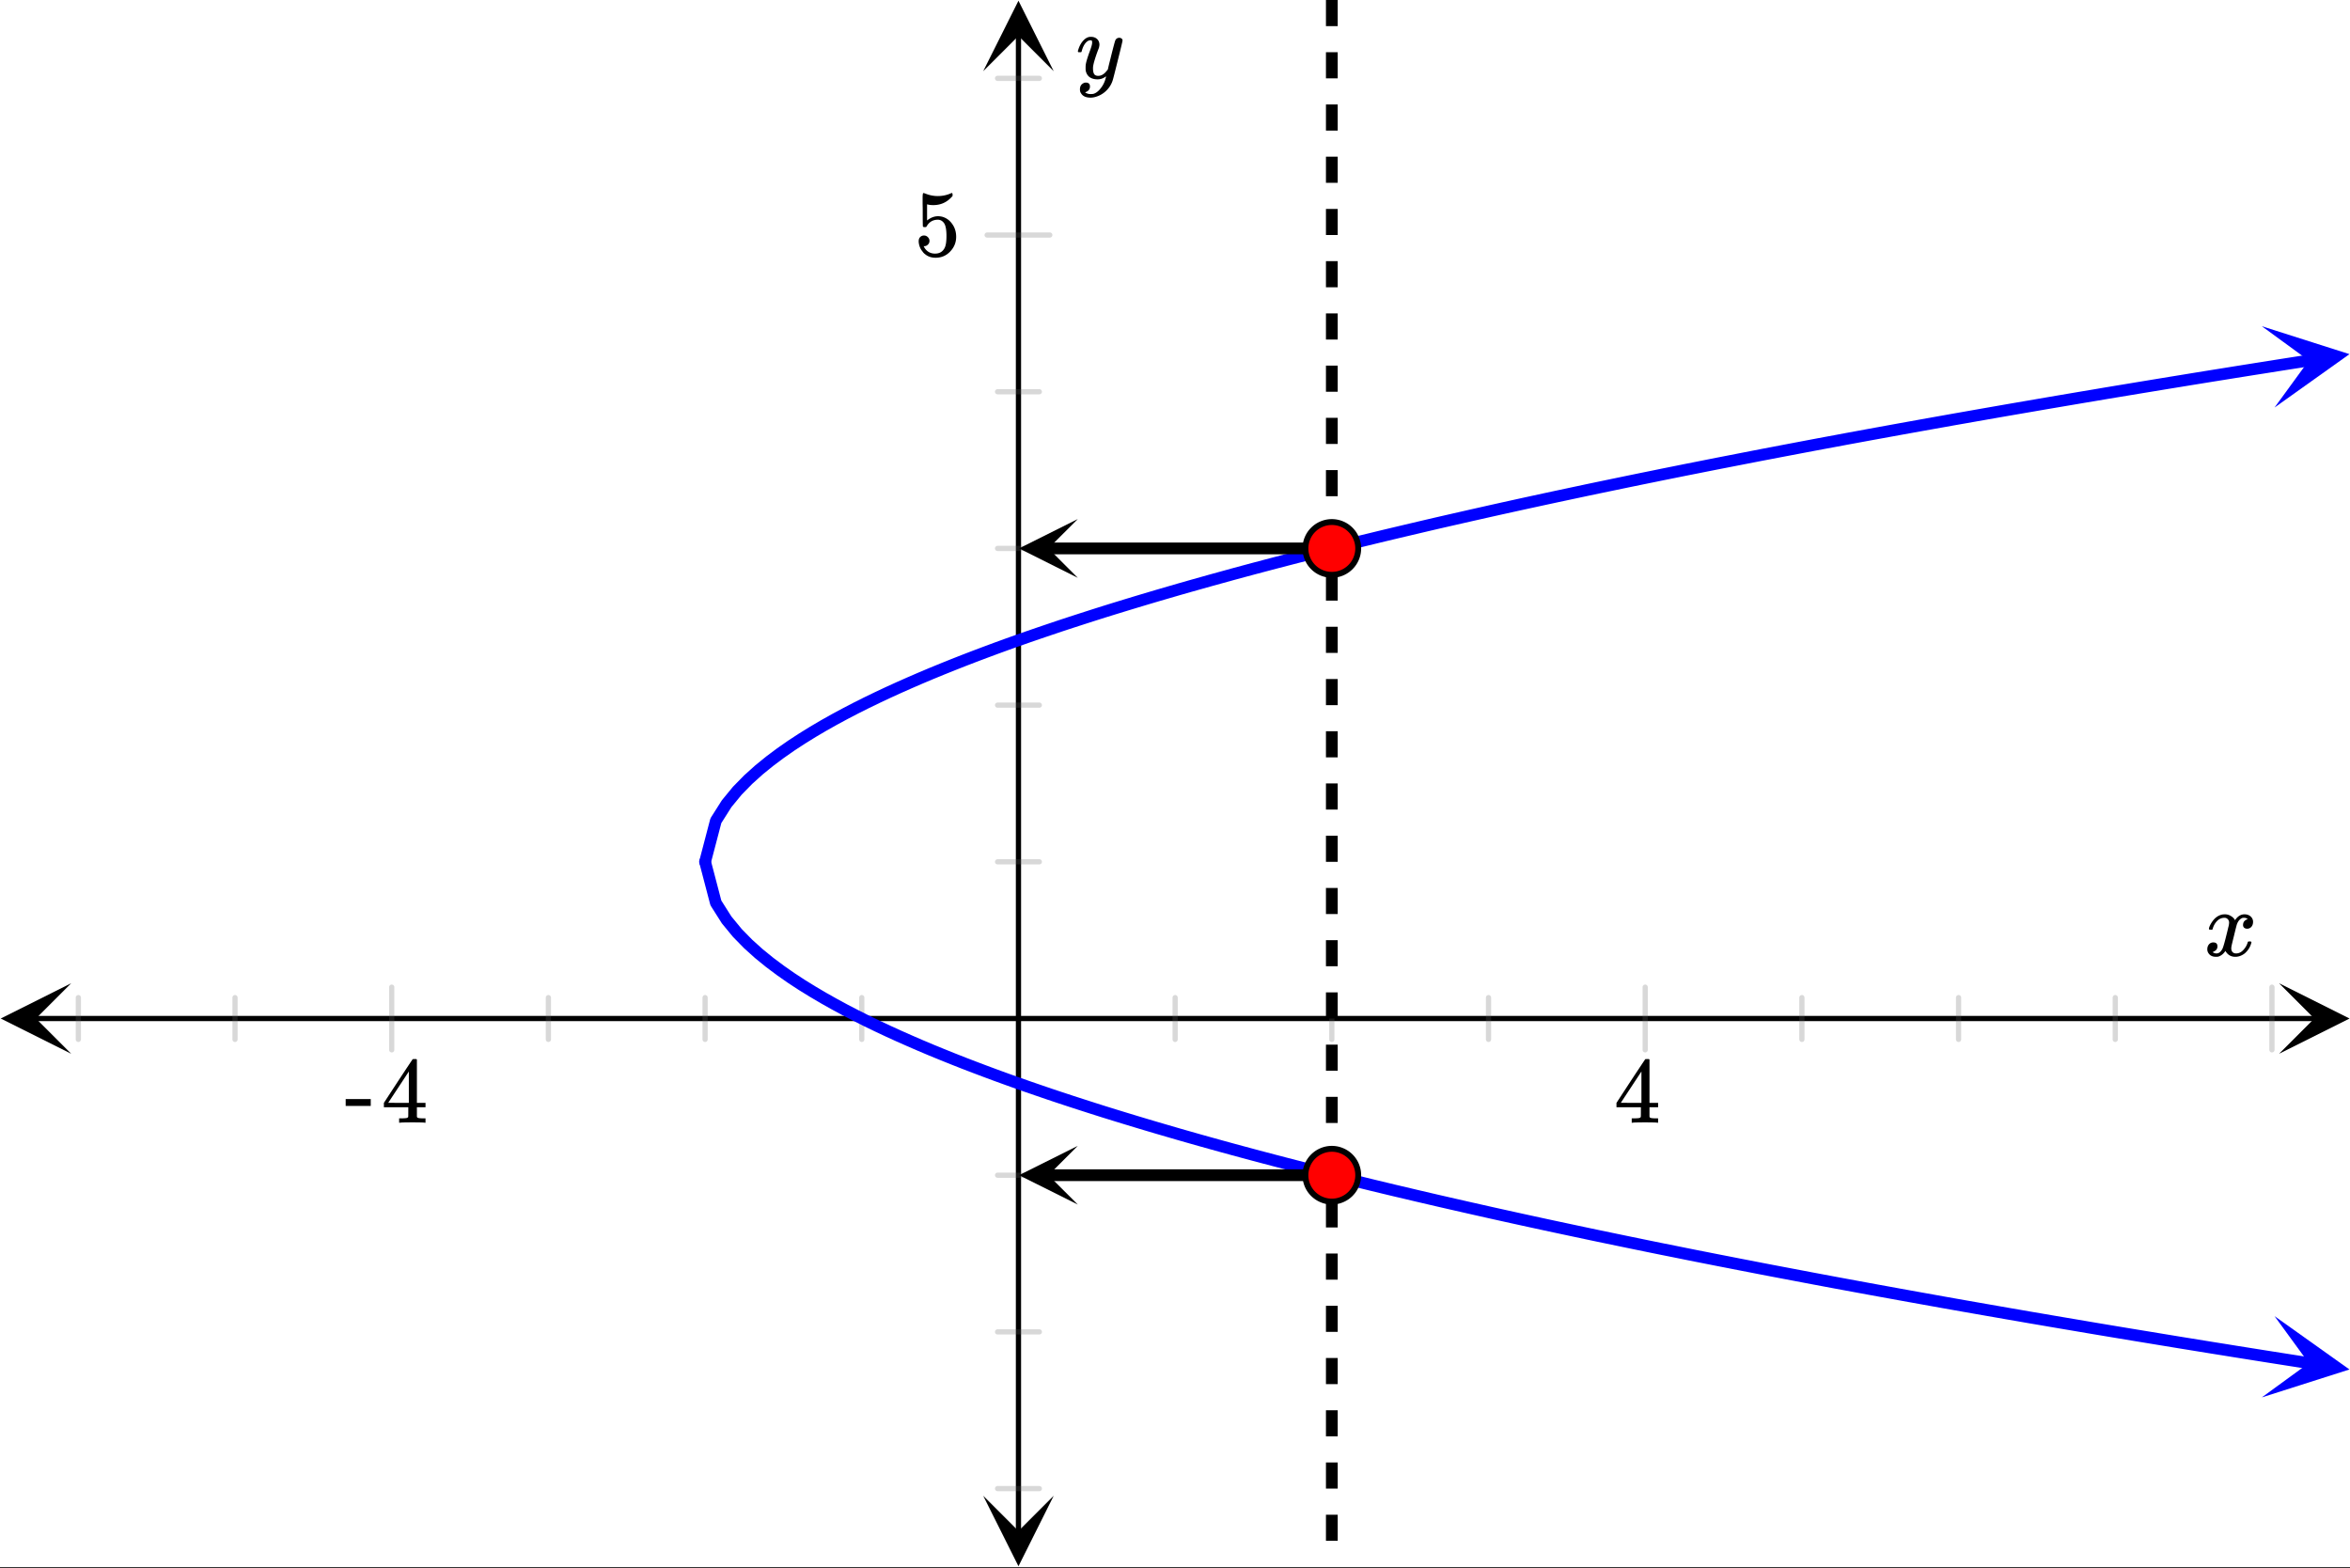
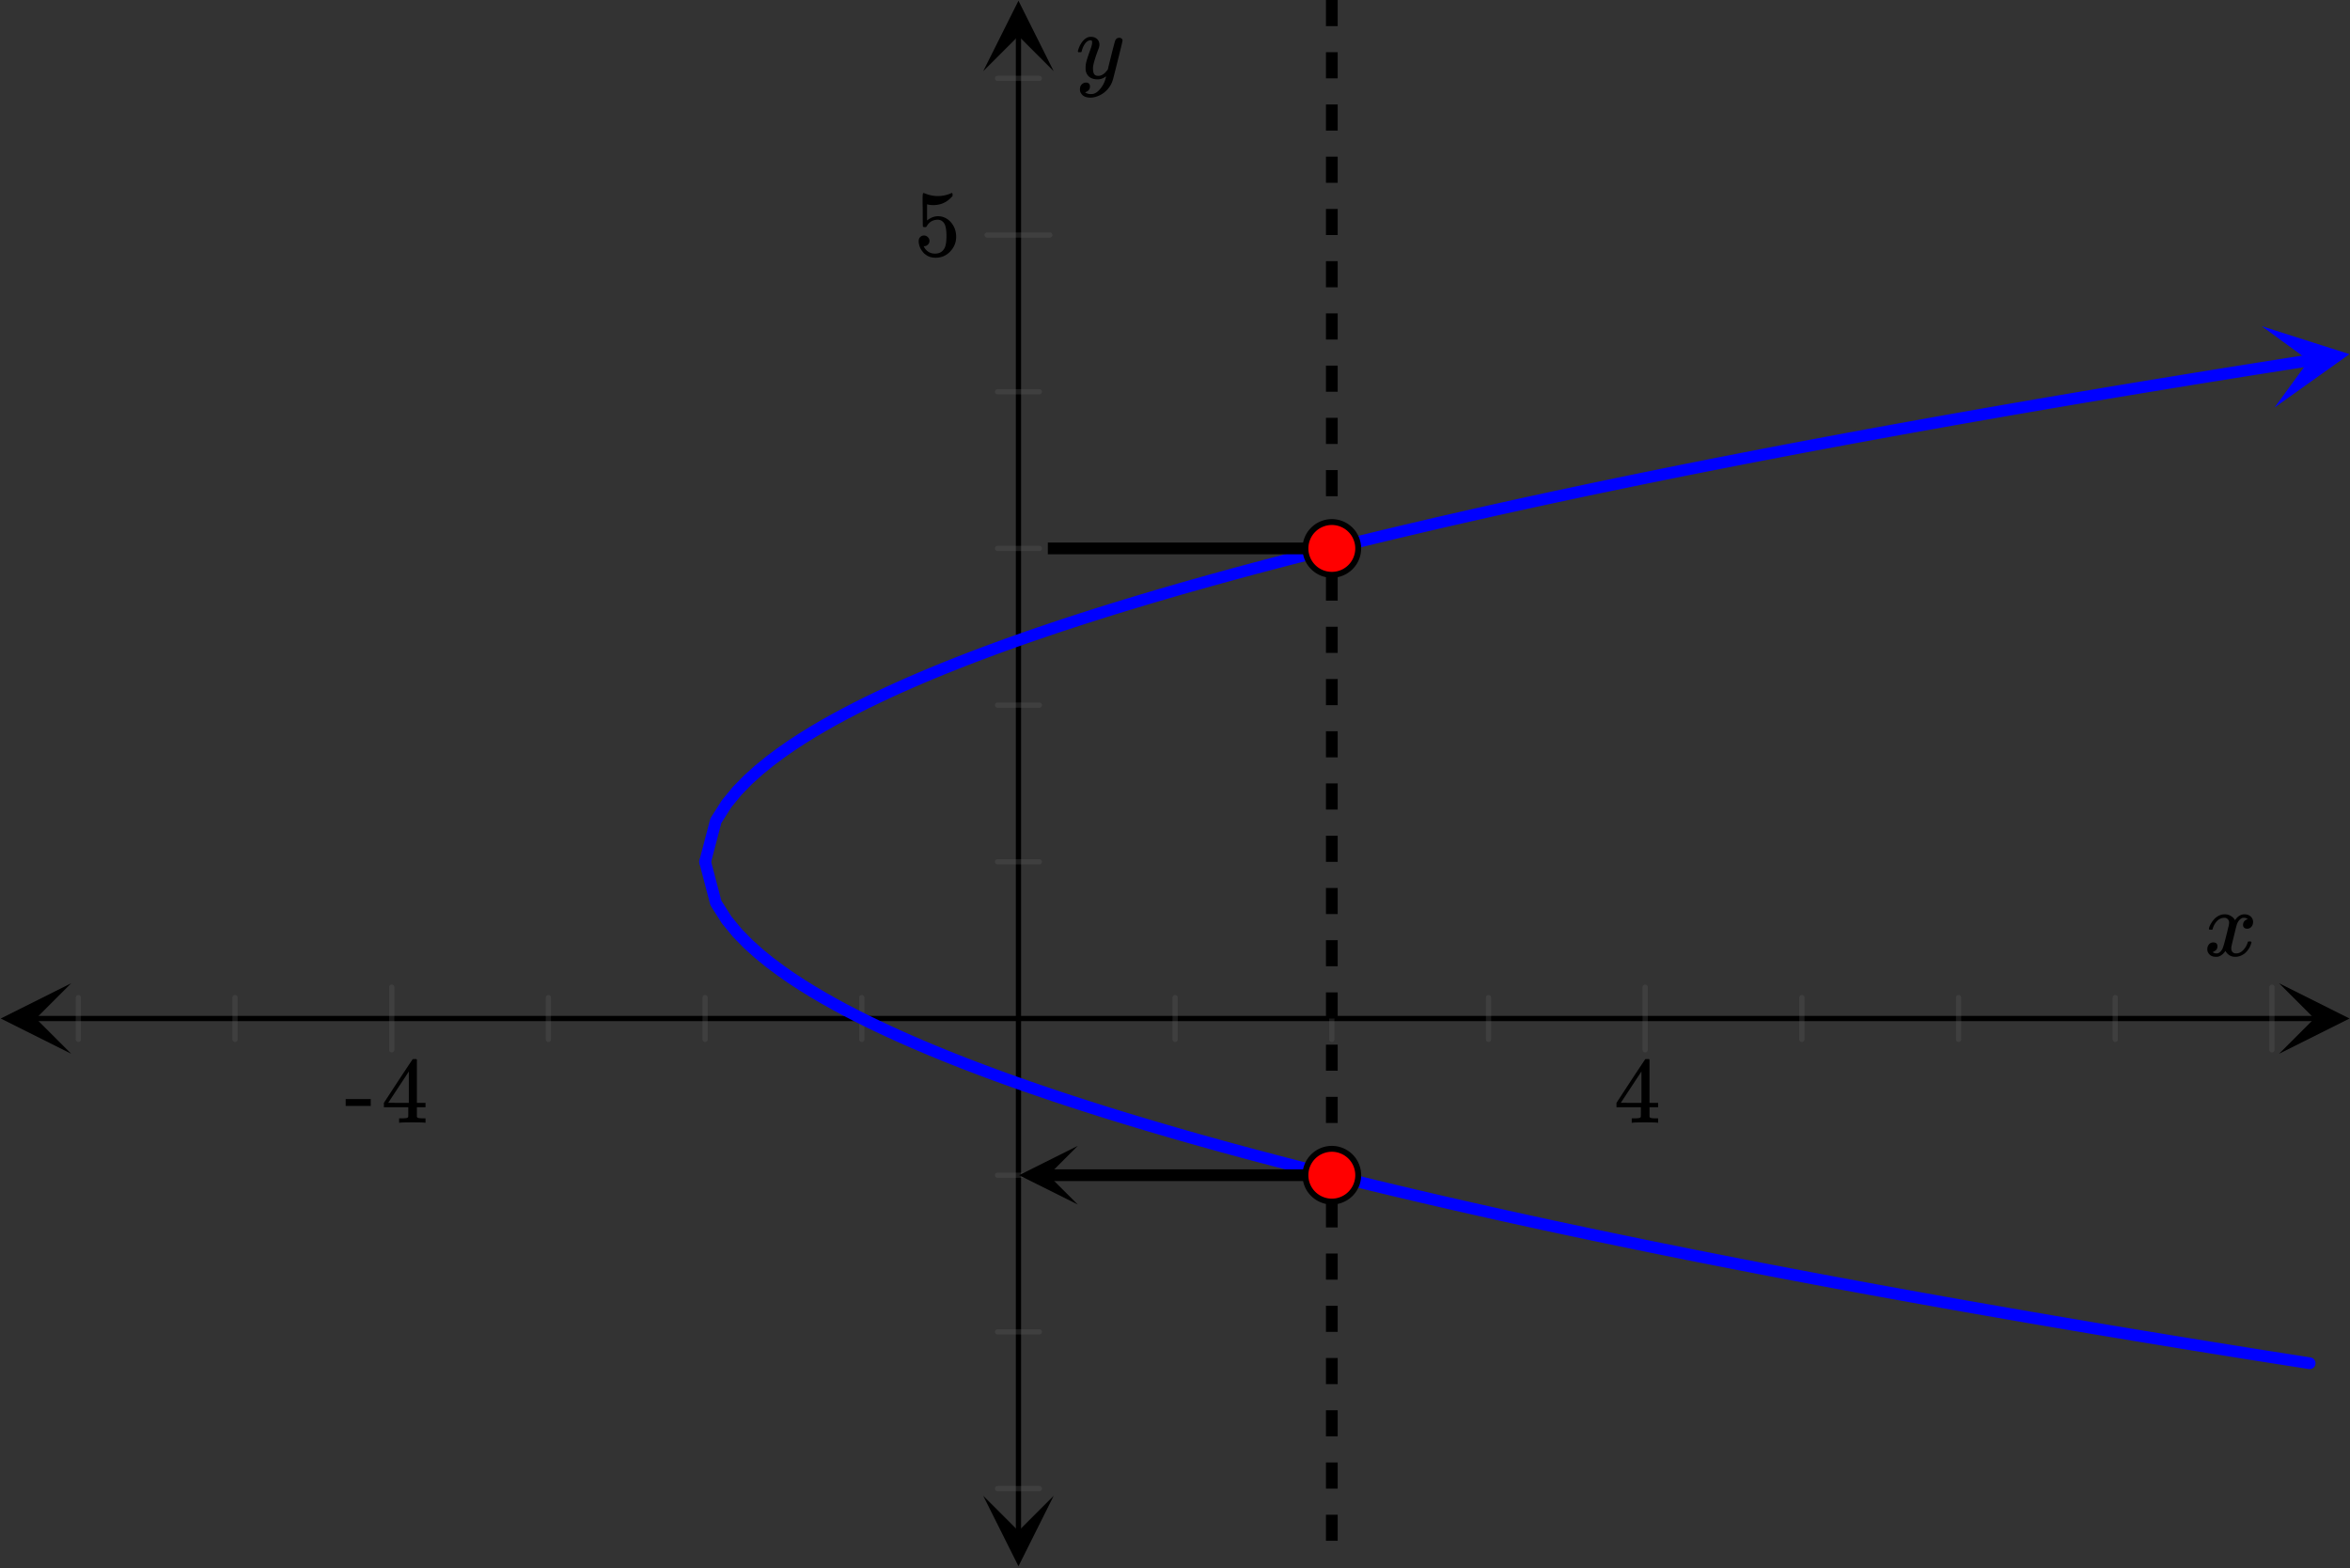
<svg xmlns="http://www.w3.org/2000/svg" xmlns:xlink="http://www.w3.org/1999/xlink" width="449.28" height="299.84" viewBox="0 0 336.96 224.88">
  <rect x="0" y="0" width="336.96" height="224.88" fill="#333333" stroke="none" />
  <defs>
    <symbol overflow="visible" id="l">
      <path d="M.781-3.75C.727-3.8.703-3.848.703-3.89c.031-.25.172-.563.422-.938.414-.633.941-1.004 1.578-1.11.133-.007.235-.015.297-.015.313 0 .598.086.86.25.269.156.46.355.578.594.113-.157.187-.25.218-.282.332-.375.711-.562 1.14-.562.364 0 .661.105.891.312.227.211.344.465.344.766 0 .281-.078.516-.234.703a.776.776 0 0 1-.625.281.64.64 0 0 1-.422-.14.521.521 0 0 1-.156-.39c0-.415.222-.696.672-.845a.58.58 0 0 0-.141-.093.705.705 0 0 0-.39-.094.91.91 0 0 0-.266.031c-.336.149-.586.445-.75.89-.032.075-.164.579-.39 1.516-.231.93-.356 1.45-.376 1.563a1.827 1.827 0 0 0-.047.406c0 .211.063.383.188.516.125.125.289.187.5.187.383 0 .726-.16 1.031-.484.3-.32.508-.676.625-1.063.02-.082.04-.129.063-.14.03-.02.109-.031.234-.031.164 0 .25.039.25.109 0 .012-.012.058-.031.14-.149.563-.461 1.055-.938 1.47-.43.323-.875.484-1.344.484-.625 0-1.101-.282-1.421-.844-.262.406-.594.68-1 .812-.086.02-.2.032-.344.032-.524 0-.89-.188-1.11-.563a.953.953 0 0 1-.14-.531c0-.27.078-.5.234-.688a.798.798 0 0 1 .625-.28c.395 0 .594.187.594.562 0 .336-.164.574-.484.718a.359.359 0 0 1-.063.047l-.078.031c-.012.012-.024.016-.031.016h-.032c0 .031.063.074.188.125a.817.817 0 0 0 .36.078c.32 0 .597-.203.827-.61.102-.163.282-.75.532-1.75.05-.206.109-.437.171-.687.063-.257.11-.457.141-.593.031-.133.05-.211.063-.235a2.86 2.86 0 0 0 .078-.531.678.678 0 0 0-.188-.5.613.613 0 0 0-.484-.203c-.406 0-.762.156-1.063.469a2.562 2.562 0 0 0-.609 1.078c-.012.074-.031.12-.063.14a.752.752 0 0 1-.218.016zm0 0" />
    </symbol>
    <symbol overflow="visible" id="o">
      <path d="M6.234-5.813c.125 0 .227.04.313.11.094.062.14.152.14.266 0 .117-.226 1.058-.671 2.828C5.578-.836 5.328.133 5.266.312a3.459 3.459 0 0 1-.688 1.22 3.641 3.641 0 0 1-1.11.874c-.491.239-.945.36-1.359.36-.687 0-1.152-.22-1.39-.657-.094-.125-.14-.304-.14-.53 0-.306.085-.544.265-.72.187-.168.379-.25.578-.25.394 0 .594.188.594.563 0 .332-.157.578-.47.734a.298.298 0 0 1-.062.032.295.295 0 0 0-.078.03c-.011.009-.023.016-.031.016L1.328 2c.031.05.129.11.297.172.133.05.273.078.422.078h.11c.155 0 .273-.012.359-.031.332-.094.648-.324.953-.688A3.69 3.69 0 0 0 4.188.25c.093-.3.14-.477.14-.531 0-.008-.012-.004-.031.015a.358.358 0 0 1-.078.047c-.336.239-.703.36-1.11.36-.46 0-.84-.106-1.14-.313-.293-.219-.48-.531-.563-.937a2.932 2.932 0 0 1-.015-.407c0-.218.007-.382.03-.5.063-.394.266-1.054.61-1.984.196-.531.297-.898.297-1.11a.838.838 0 0 0-.031-.265c-.024-.05-.074-.078-.156-.078h-.063c-.21 0-.406.094-.594.281-.293.293-.511.727-.656 1.297 0 .012-.008.027-.015.047a.188.188 0 0 1-.032.047l-.015.015c-.012.012-.028.016-.047.016h-.36C.305-3.8.281-3.836.281-3.86a.97.97 0 0 1 .047-.203c.188-.625.469-1.113.844-1.468.3-.282.617-.422.953-.422.383 0 .688.105.906.312.227.2.344.485.344.86-.023.168-.04.261-.047.281 0 .055-.07.246-.203.578-.367 1-.586 1.735-.656 2.203a1.857 1.857 0 0 0-.016.297c0 .344.05.61.156.797.114.18.313.266.594.266.207 0 .406-.051.594-.157a1.84 1.84 0 0 0 .422-.328c.093-.101.21-.242.36-.422a32.833 32.833 0 0 1 .25-1.063c.093-.35.175-.687.25-1 .343-1.35.534-2.062.577-2.124a.592.592 0 0 1 .578-.36zm0 0" />
    </symbol>
    <symbol overflow="visible" id="m">
      <path d="M6.234 0c-.125-.031-.71-.047-1.75-.047-1.074 0-1.671.016-1.796.047h-.126v-.625h.422c.383-.008.618-.031.704-.063a.286.286 0 0 0 .171-.14c.008-.008.016-.25.016-.719v-.672h-3.5v-.625l2.031-3.11A431.58 431.58 0 0 1 4.5-9.108c.02-.008.113-.016.281-.016h.25l.078.078v6.203h1.235v.625H5.109V-.89a.25.25 0 0 0 .079.157c.07.062.328.101.765.109h.39V0zm-2.28-2.844v-4.5L1-2.859l1.469.015zm0 0" />
    </symbol>
    <symbol overflow="visible" id="n">
      <path d="M.14-2.406v-.985h3.594v.985zm0 0" />
    </symbol>
    <symbol overflow="visible" id="p">
      <path d="M1.438-2.89a.72.72 0 0 1 .546.234.72.72 0 0 1 .235.547c0 .21-.078.386-.235.53a.73.73 0 0 1-.515.22h-.094l.047.062c.133.293.336.531.61.719.28.187.609.281.984.281.644 0 1.101-.27 1.375-.812.175-.332.265-.907.265-1.72 0-.925-.125-1.55-.375-1.874-.23-.3-.515-.453-.86-.453-.698 0-1.23.308-1.593.922a.312.312 0 0 1-.094.125.761.761 0 0 1-.203.015c-.148 0-.23-.031-.25-.093-.023-.032-.031-.817-.031-2.36 0-.258-.008-.57-.016-.937v-.72c0-.5.032-.75.094-.75a.047.047 0 0 1 .047-.03l.25.078a4.646 4.646 0 0 0 3.625-.016.402.402 0 0 1 .172-.062c.07 0 .11.086.11.25v.171C4.8-7.686 3.878-7.25 2.765-7.25c-.282 0-.532-.023-.75-.078l-.141-.031v2.312c.508-.406 1.035-.61 1.578-.61.164 0 .348.024.547.063.602.157 1.094.5 1.469 1.032.383.523.578 1.14.578 1.859 0 .812-.29 1.515-.86 2.11-.562.593-1.261.89-2.093.89C2.52.297 2.035.14 1.64-.172a1.618 1.618 0 0 1-.438-.453C.93-.945.758-1.348.687-1.828c0-.02-.007-.055-.015-.11v-.14c0-.25.07-.445.219-.594a.745.745 0 0 1 .546-.219zm0 0" />
    </symbol>
    <clipPath id="a">
      <path d="M0 0h336.96v224.668H0zm0 0" />
    </clipPath>
    <clipPath id="b">
      <path d="M.102 140.977H11V152H.102zm0 0" />
    </clipPath>
    <clipPath id="c">
      <path d="M326.79 140.977h10.17V152h-10.17zm0 0" />
    </clipPath>
    <clipPath id="d">
      <path d="M140.977 214H152v10.566h-11.023zm0 0" />
    </clipPath>
    <clipPath id="e">
      <path d="M140.977 0H152v10.21h-11.023zm0 0" />
    </clipPath>
    <clipPath id="f">
      <path d="M324 46h12.96v13H324zm0 0" />
    </clipPath>
    <clipPath id="g">
      <path d="M324.316 46.773l26.22-4.101 4.105 26.219-26.22 4.105zm0 0" />
    </clipPath>
    <clipPath id="h">
-       <path d="M324 188h12.96v13H324zm0 0" />
-     </clipPath>
+       </clipPath>
    <clipPath id="i">
      <path d="M326.14 188.707l26.22 4.102-4.102 26.218-26.223-4.101zm0 0" />
    </clipPath>
    <clipPath id="j">
      <path d="M146 74h8.543v8.848H146zm0 0" />
    </clipPath>
    <clipPath id="k">
      <path d="M146 164h8.543v8.71H146zm0 0" />
    </clipPath>
  </defs>
  <g clip-path="url(#a)" fill="#fff">
-     <path d="M0 0h337v224.668H0zm0 0" />
-     <path d="M0 0h337v224.668H0zm0 0" />
-   </g>
+     </g>
  <path d="M5.055 146.035h326.89" fill="none" stroke="#000" stroke-width=".749" />
  <g clip-path="url(#b)">
    <path d="M10.21 140.977L.103 146.035l10.109 5.055-5.055-5.055zm0 0" />
  </g>
  <g clip-path="url(#c)">
    <path d="M326.79 140.977l10.108 5.058-10.109 5.055 5.055-5.055zm0 0" />
  </g>
  <path d="M168.5 143.04v5.987m22.465-5.988v5.988m22.469-5.988v5.988m22.464-7.488v8.988m22.47-7.488v5.988m22.464-5.988v5.988m22.469-5.988v5.988m22.465-7.488v8.988m-202.2-7.488v5.988m-22.464-5.988v5.988m-22.47-5.988v5.988m-22.464-7.488v8.988m-22.469-7.488v5.988m-22.465-5.988v5.988" stroke-linecap="round" stroke-linejoin="round" stroke="#666" stroke-opacity=".251" stroke-width=".749" />
  <path d="M146.035 219.613V5.055" fill="none" stroke="#000" stroke-width=".749" />
  <g clip-path="url(#d)">
    <path d="M140.977 214.457l5.058 10.11 5.055-10.11-5.055 5.055zm0 0" />
  </g>
  <g clip-path="url(#e)">
    <path d="M140.977 10.21L146.035.103l5.055 10.109-5.055-5.055zm0 0" />
  </g>
  <path d="M143.04 123.566h5.987m-5.988-22.464h5.988m-5.988-22.47h5.988m-5.988-22.464h5.988m-7.488-22.469h8.988m-7.488-22.465h5.988M143.04 168.5h5.988m-5.988 22.465h5.988m-5.988 22.469h5.988" stroke-linecap="round" stroke-linejoin="round" stroke="#666" stroke-opacity=".251" stroke-width=".749" />
  <path d="M101.102 123.566l1.543-5.89 1.543-2.438 1.542-1.875 1.547-1.578 1.543-1.39 1.543-1.254 1.547-1.157 1.543-1.078 1.543-1.008 1.547-.957 1.543-.91 1.543-.867 1.543-.832 1.547-.805 1.543-.773 1.543-.746 1.547-.727 1.543-.703 1.543-.683 1.542-.668 1.547-.653 1.543-.633 1.543-.62 1.547-.61 1.543-.594 1.543-.582 1.543-.574 1.547-.563 1.543-.55 1.543-.543 1.547-.532 1.543-.523 1.543-.52 1.543-.507 1.547-.5 1.543-.496 1.542-.489 1.547-.48 1.543-.473 1.543-.469 1.547-.464 1.543-.457 3.086-.899 1.547-.441 3.086-.867 1.547-.426 1.543-.426 1.543-.418 1.543-.414 1.547-.41 1.543-.406 1.543-.403 1.546-.398 3.086-.79 1.543-.386 1.547-.387 3.086-.758 1.547-.375 1.543-.375 1.543-.367 1.547-.367 3.086-.727 1.543-.359 1.547-.355 3.086-.703 1.546-.348 1.543-.348 1.543-.344 1.543-.34 1.547-.34 3.086-.671 1.547-.332 4.629-.985 1.547-.324 3.086-.64 1.547-.32 1.543-.317 1.543-.313 1.542-.316 1.547-.309 1.543-.312 1.543-.305 1.547-.308 1.543-.305 1.543-.3 1.547-.302 3.086-.601 1.543-.293 1.547-.297 3.086-.586 1.547-.293 1.543-.289 1.543-.285 1.542-.29 1.547-.284 1.543-.286 1.543-.28 1.547-.282 1.543-.281 3.086-.555 1.547-.277 1.543-.274 1.543-.277 1.547-.27 1.543-.273 1.543-.27 1.547-.27 1.543-.269 3.085-.53 1.547-.267 1.543-.265 1.543-.262 1.547-.262 1.543-.261 1.543-.258 1.543-.262 1.547-.258 1.543-.254 1.543-.257 1.547-.254 3.086-.508 1.543-.25 1.547-.254 3.085-.5 1.547-.246 1.543-.25 1.543-.246 1.547-.246 1.543-.242 1.543-.247 1.543-.242 1.547-.242 1.543-.242" fill="none" stroke-width="1.685" stroke-linecap="round" stroke-linejoin="round" stroke="#00f" />
  <g clip-path="url(#f)">
    <g clip-path="url(#g)">
      <path d="M324.316 46.773l12.567 4.004-10.742 7.653 4.914-6.739zm0 0" fill="#00f" />
    </g>
  </g>
  <path d="M101.102 123.566l1.543 5.891 1.543 2.438 1.542 1.875 1.547 1.578 1.543 1.39 1.543 1.254 1.547 1.156 1.543 1.079 1.543 1.011 1.547.953 1.543.91 1.543.868 1.543.836 1.547.8 1.543.774 1.543.746 1.547.727 1.543.703 1.543.683 1.542.668 1.547.653 1.543.632 1.543.622 1.547.609 1.543.594 1.543.582 1.543.574 1.547.562 1.543.551 1.543.543 1.547.531 1.543.528 1.543.515 1.543.508 1.547.5 1.543.496 1.542.489 1.547.48 1.543.473 1.543.468 1.547.465 1.543.457 3.086.899 1.547.441 1.543.438 1.543.43 1.547.429 1.543.422 1.543.418 1.543.414 1.547.41 1.543.406 1.543.403 1.546.398 1.543.399 1.543.39 1.543.387 1.547.387 1.543.382 1.543.375 1.547.38 3.086.742 1.547.363 1.543.367 3.086.719 1.547.355 3.086.703 1.546.348 1.543.348 1.543.343 1.543.34 1.547.34 3.086.672 1.547.332 4.629.984 1.547.325 3.086.64 1.547.32 3.086.633 1.542.313 1.547.308 1.543.313 1.543.309 1.547.304 1.543.305 1.543.3 1.547.305 1.543.297 1.543.301 1.543.297 1.547.293 3.086.586 1.547.293 3.086.578 1.542.285 1.547.285 1.543.285 1.543.282 1.547.28 1.543.282 3.086.555 1.547.277 1.543.278 1.543.273 1.547.273 3.086.54 1.547.269 1.543.27 1.543.265 1.542.27 1.547.261 1.543.266 1.543.262 1.547.261 3.086.524 1.543.258 1.547.258 1.543.257 1.543.254 1.547.254 4.629.762 1.547.25 3.085.5 1.547.246 1.543.25 1.543.246 1.547.246 1.543.246 3.086.485 1.547.242 1.543.242" fill="none" stroke-width="1.685" stroke-linecap="round" stroke-linejoin="round" stroke="#00f" />
  <g clip-path="url(#h)">
    <g clip-path="url(#i)">
      <path d="M326.14 188.707l10.743 7.648-12.567 4.004 6.739-4.914zm0 0" fill="#00f" />
    </g>
  </g>
  <path d="M190.965 78.633h-40.719" fill="none" stroke-width="1.685" stroke="#000" />
  <g clip-path="url(#j)">
-     <path d="M154.543 82.848l-8.426-4.215 8.426-4.211-4.215 4.21zm0 0" />
-   </g>
+     </g>
  <path d="M190.965 168.5h-40.719" fill="none" stroke-width="1.685" stroke="#000" />
  <g clip-path="url(#k)">
    <path d="M154.543 172.71l-8.426-4.21 8.426-4.21-4.215 4.21zm0 0" />
  </g>
  <path d="M191.809 0v3.746h-1.684V0m1.684 7.488v3.746h-1.684V7.488m1.684 7.489v3.746h-1.684v-3.746m1.684 7.488v3.746h-1.684v-3.746m1.684 7.492v3.742h-1.684v-3.742m1.684 7.488v3.742h-1.684v-3.742m1.684 7.489v3.746h-1.684v-3.746m1.684 7.488v3.746h-1.684v-3.746m1.684 7.488v3.746h-1.684V59.91m1.684 7.488v3.747h-1.684v-3.747m1.684 7.493v3.742h-1.684V74.89m1.684 7.488v3.742h-1.684V82.38m1.684 7.488v3.742h-1.684v-3.742m1.684 7.488v3.747h-1.684v-3.747m1.684 7.489v3.746h-1.684v-3.746m1.684 7.488v3.746h-1.684v-3.746m1.684 7.488v3.746h-1.684v-3.746m1.684 7.493v3.742h-1.684v-3.743m1.684 7.489v3.742h-1.684v-3.742m1.684 7.488v3.746h-1.684v-3.746m1.684 7.488v3.746h-1.684v-3.746m1.684 7.489v3.746h-1.684v-3.746m1.684 7.488v3.746h-1.684v-3.746m1.684 7.492v3.742h-1.684v-3.742m1.684 7.488v3.743h-1.684v-3.743m1.684 7.489v3.742h-1.684v-3.742m1.684 7.488v3.746h-1.684v-3.746m1.684 7.488v3.746h-1.684V202.2m1.684 7.488v3.747h-1.684v-3.746m1.684 7.492v3.742h-1.684v-3.742" />
  <path d="M194.75 78.633c0 .504-.098.984-.289 1.449a3.779 3.779 0 0 1-2.047 2.047 3.76 3.76 0 0 1-1.45.285 3.754 3.754 0 0 1-2.671-1.105 3.758 3.758 0 0 1-.82-1.227 3.763 3.763 0 0 1 0-2.894c.191-.465.465-.875.82-1.227a3.718 3.718 0 0 1 1.227-.82 3.758 3.758 0 0 1 2.894 0c.465.191.871.464 1.227.82.355.352.629.762.82 1.227.191.46.289.945.289 1.445zm0 0M194.75 168.5c0 .5-.098.984-.289 1.445a3.768 3.768 0 0 1-2.047 2.047c-.465.196-.945.29-1.45.29-.5 0-.98-.094-1.444-.29a3.768 3.768 0 0 1-2.336-3.492 3.777 3.777 0 0 1 2.336-3.492c.464-.195.945-.29 1.445-.29.504 0 .984.095 1.45.29a3.768 3.768 0 0 1 2.335 3.492zm0 0" fill="red" stroke-width=".843" stroke="#000" />
  <use xlink:href="#l" x="316.031" y="137.047" />
  <use xlink:href="#m" x="231.407" y="160.974" />
  <use xlink:href="#n" x="49.427" y="160.974" />
  <use xlink:href="#m" x="54.669" y="160.974" />
  <use xlink:href="#o" x="154.271" y="11.233" />
  <use xlink:href="#p" x="131.056" y="36.658" />
</svg>